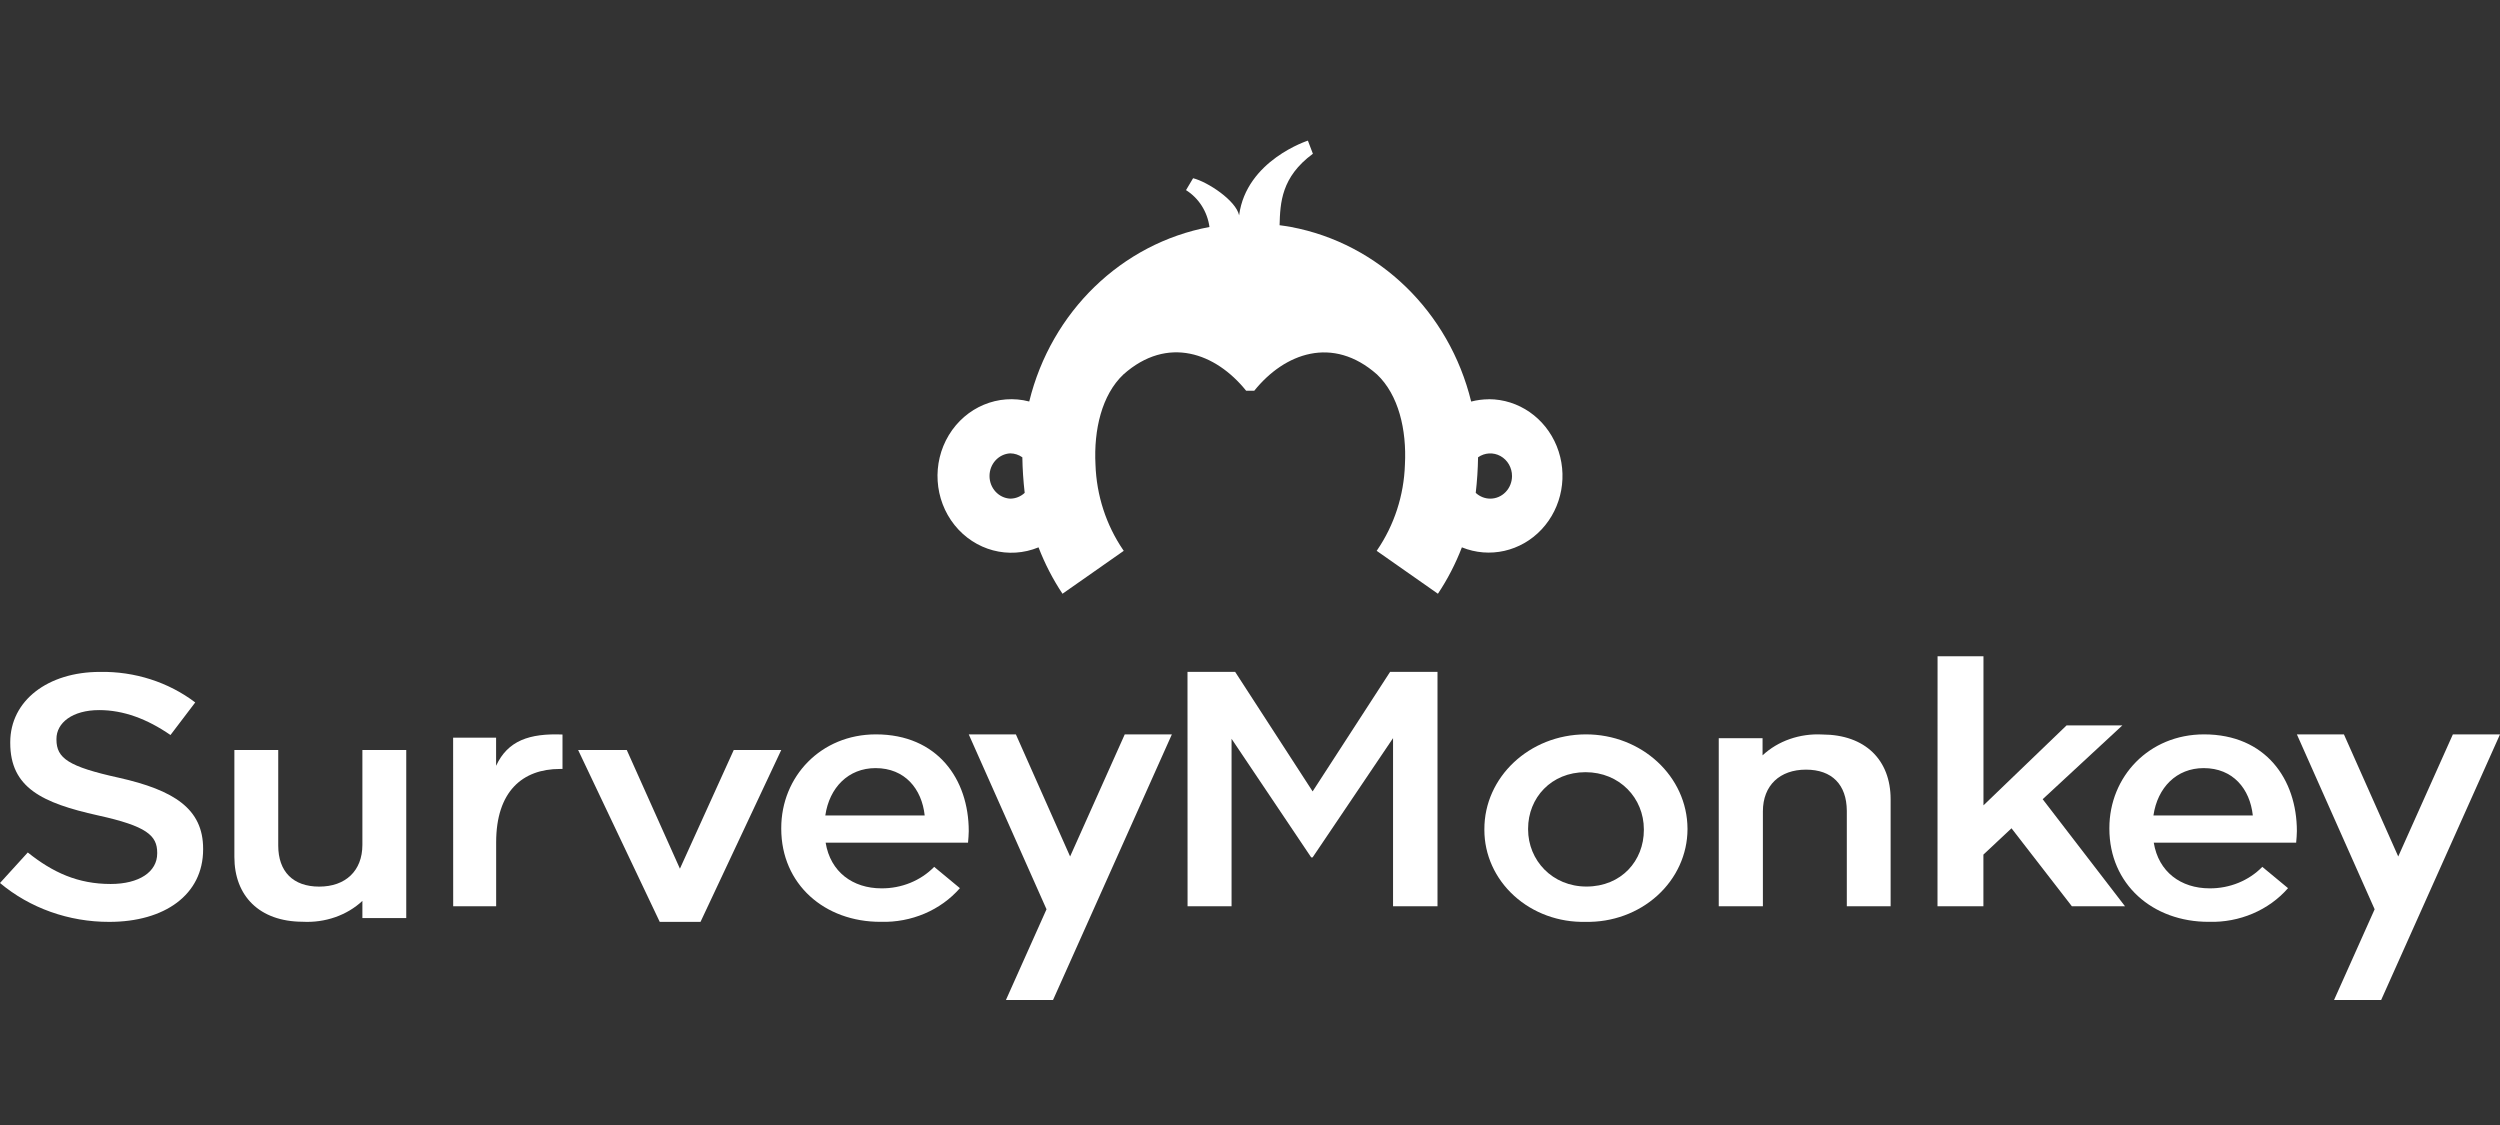
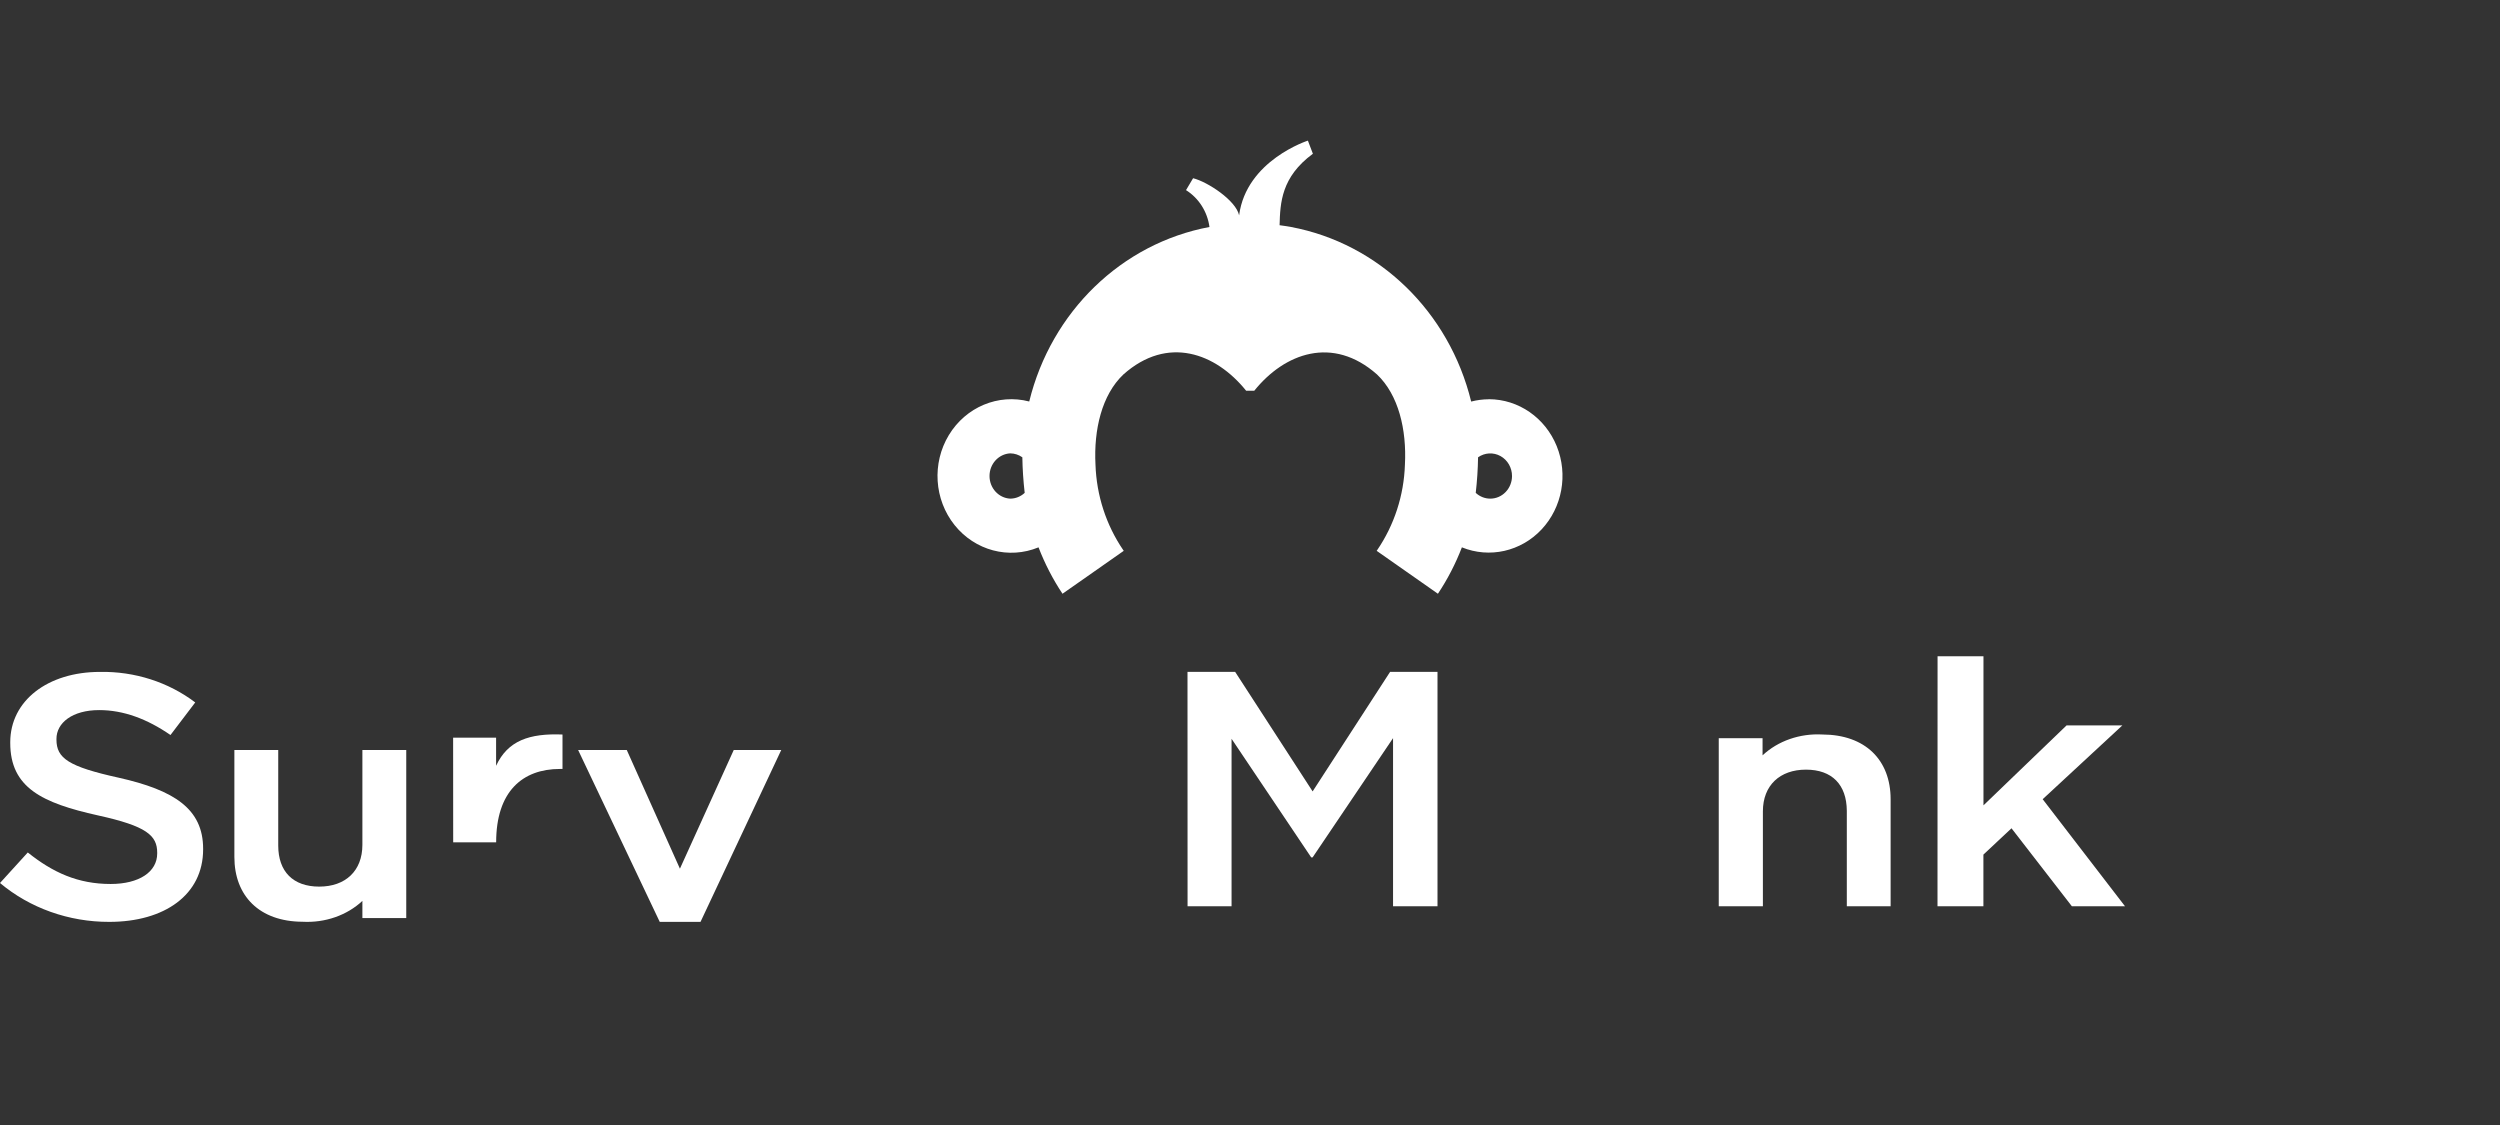
<svg xmlns="http://www.w3.org/2000/svg" width="160" height="72" viewBox="0 0 160 72" fill="none">
  <rect x="0" y="0" width="160" height="72" fill="#333333" stroke="none" />
  <path d="M0 56.512L1.778 54.558C3.388 55.846 4.994 56.575 7.083 56.575C8.908 56.575 10.061 55.798 10.061 54.622V54.578C10.061 53.469 9.387 52.871 6.267 52.185C2.689 51.388 0.656 50.411 0.656 47.548V47.504C0.656 44.844 3.056 43.002 6.396 43.002C8.616 42.961 10.779 43.654 12.495 44.956L10.911 47.041C9.4 46 7.89 45.446 6.349 45.446C4.623 45.446 3.613 46.268 3.613 47.288V47.332C3.613 48.529 4.381 49.063 7.596 49.773C11.148 50.57 13 51.767 13 54.319V54.362C13 57.269 10.527 59 6.996 59C4.41 59.007 1.914 58.119 0 56.512Z" fill="white" />
  <path d="M15 54.846V48H17.807V54.113C17.807 55.783 18.758 56.743 20.431 56.743C22.104 56.743 23.193 55.743 23.193 54.069V48H26V58.757H23.193V57.658C22.207 58.582 20.802 59.071 19.363 58.992C16.602 58.981 15 57.34 15 54.846Z" fill="white" />
-   <path d="M29 47.211H31.75V49.011C32.498 47.395 33.887 46.925 36 47.009V49.213H35.841C33.43 49.213 31.754 50.661 31.754 53.908V58H29.004L29 47.211Z" fill="white" />
+   <path d="M29 47.211H31.75V49.011C32.498 47.395 33.887 46.925 36 47.009V49.213H35.841C33.43 49.213 31.754 50.661 31.754 53.908H29.004L29 47.211Z" fill="white" />
  <path d="M37 48H40.113L43.515 55.596L46.96 48H50L44.833 59H42.223L37 48Z" fill="white" />
-   <path d="M50 53.038V52.995C50 49.703 52.532 47 56.057 47C60.004 47 62 49.876 62 53.191C62 53.43 61.975 53.669 61.954 53.931H52.841C53.145 55.804 54.58 56.854 56.411 56.854C57.697 56.864 58.926 56.364 59.788 55.479L61.434 56.842C60.201 58.255 58.328 59.053 56.369 58.997C52.773 59.009 50 56.592 50 53.038ZM59.18 52.188C58.995 50.487 57.914 49.159 56.036 49.159C54.297 49.159 53.081 50.401 52.82 52.188H59.18Z" fill="white" />
  <path d="M76 43H79.05L84.008 50.65L88.966 43H92V58H89.155V47.241L84.008 54.872H83.916L78.82 47.283V58H76.004L76 43Z" fill="white" />
-   <path d="M95 53.122V53.079C94.987 49.734 97.887 47.012 101.477 47C105.067 46.988 107.987 49.691 108 53.037V53.079C107.994 54.677 107.298 56.205 106.068 57.319C104.839 58.432 103.181 59.038 101.467 58.998C99.767 59.039 98.121 58.438 96.904 57.331C95.686 56.225 95 54.707 95 53.122ZM105.207 53.122V53.079C105.207 51.079 103.658 49.42 101.471 49.42C99.284 49.42 97.798 51.056 97.798 53.037V53.079C97.798 55.06 99.346 56.739 101.533 56.739C103.775 56.739 105.207 55.079 105.207 53.122Z" fill="white" />
  <path d="M124.004 42H126.942V51.542L132.259 46.427H135.83L130.731 51.149L136 58H132.599L128.736 53.01L126.938 54.694V58H124L124.004 42Z" fill="white" />
-   <path d="M135 53.038V52.995C135 49.703 137.533 47 141.057 47C145.004 47 147 49.876 147 53.191C147 53.43 146.975 53.669 146.954 53.931H137.841C138.145 55.804 139.58 56.854 141.412 56.854C142.697 56.864 143.926 56.364 144.788 55.479L146.434 56.842C145.201 58.255 143.328 59.053 141.369 58.997C137.769 59.009 135 56.592 135 53.038ZM144.18 52.188C143.995 50.487 142.914 49.159 141.036 49.159C139.297 49.159 138.081 50.401 137.82 52.188H144.18Z" fill="white" />
-   <path d="M71.984 47L68.487 54.815L65.016 47H62L66.977 58.194L64.379 64H67.394L75 47H71.984Z" fill="white" />
-   <path d="M156.984 47L153.487 54.815L150.011 47H147L151.977 58.194L149.379 64H152.394L160 47H156.984Z" fill="white" />
  <path d="M121 51.154V58H118.196V51.887C118.183 50.217 117.25 49.257 115.583 49.257C113.917 49.257 112.825 50.257 112.825 51.927V58H110V47.243H112.804V48.342C113.789 47.418 115.192 46.929 116.629 47.008C119.387 47.016 121 48.646 121 51.154Z" fill="white" />
  <path d="M95.284 25.553C94.903 25.555 94.525 25.604 94.155 25.7C92.749 19.948 88.242 15.581 82.625 14.527C82.374 14.481 82.147 14.447 81.893 14.414C81.933 12.984 81.998 11.33 84.025 9.841L83.705 9C83.705 9 79.76 10.262 79.303 13.783C79.105 12.828 77.28 11.633 76.358 11.406L75.905 12.168C76.721 12.68 77.272 13.546 77.406 14.527C71.788 15.579 67.279 19.945 65.871 25.696C63.889 25.18 61.812 26.049 60.725 27.848C59.637 29.647 59.785 31.969 61.091 33.603C62.398 35.237 64.566 35.813 66.466 35.03C66.869 36.077 67.383 37.073 67.999 38L71.92 35.253L71.888 35.207C70.793 33.604 70.176 31.703 70.111 29.738C69.994 27.5 70.516 25.275 71.895 23.967C74.728 21.443 77.819 22.6 79.752 25.006H80.274C82.208 22.6 85.295 21.456 88.131 23.967C89.507 25.275 90.033 27.5 89.915 29.738C89.851 31.703 89.233 33.604 88.139 35.207L88.107 35.253L92.027 38C92.644 37.073 93.158 36.077 93.561 35.03C95.327 35.748 97.336 35.296 98.66 33.884C99.984 32.472 100.366 30.372 99.631 28.555C98.895 26.736 97.185 25.553 95.288 25.549L95.284 25.553ZM64.65 31.913C63.909 31.872 63.329 31.235 63.329 30.464C63.329 29.693 63.909 29.056 64.65 29.015C64.928 29.017 65.2 29.104 65.43 29.267C65.442 30.028 65.493 30.788 65.58 31.543C65.324 31.781 64.993 31.913 64.65 31.913ZM95.377 31.913C95.034 31.913 94.702 31.781 94.447 31.543C94.534 30.788 94.584 30.028 94.596 29.267C95.023 28.966 95.576 28.936 96.031 29.188C96.487 29.44 96.771 29.934 96.769 30.47C96.768 30.854 96.62 31.222 96.358 31.492C96.097 31.763 95.742 31.914 95.373 31.913H95.377Z" fill="white" />
</svg>